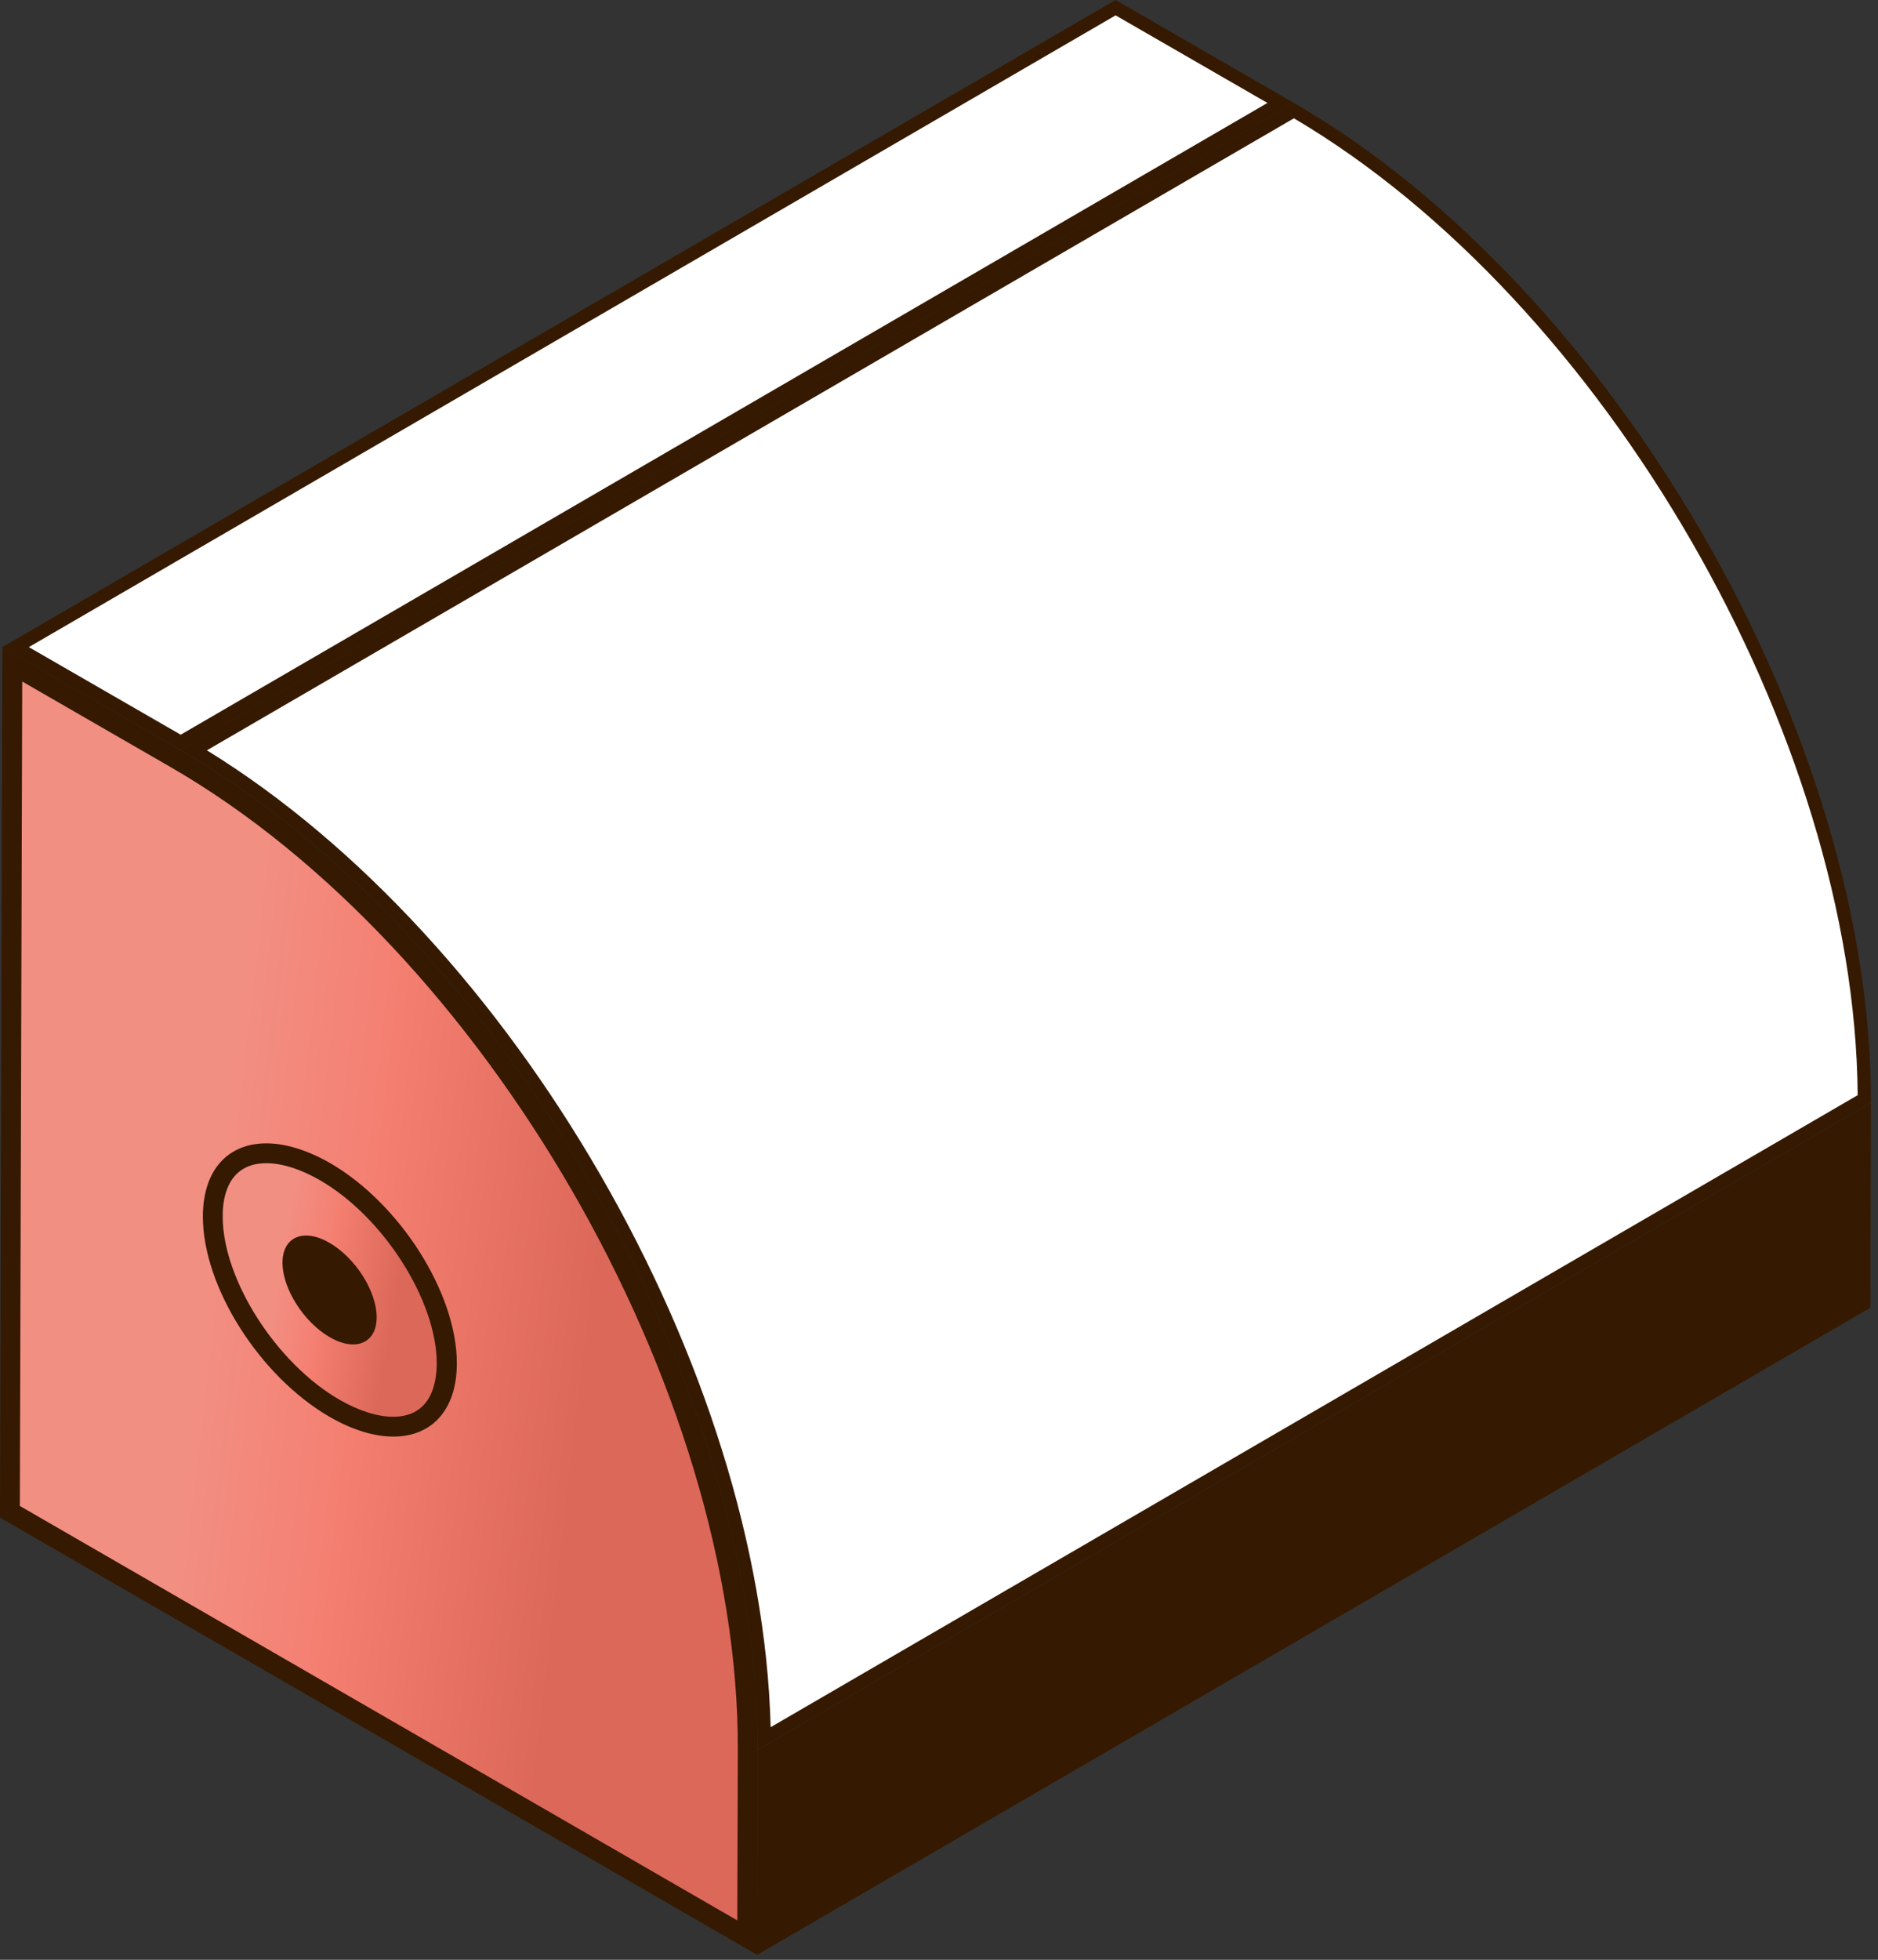
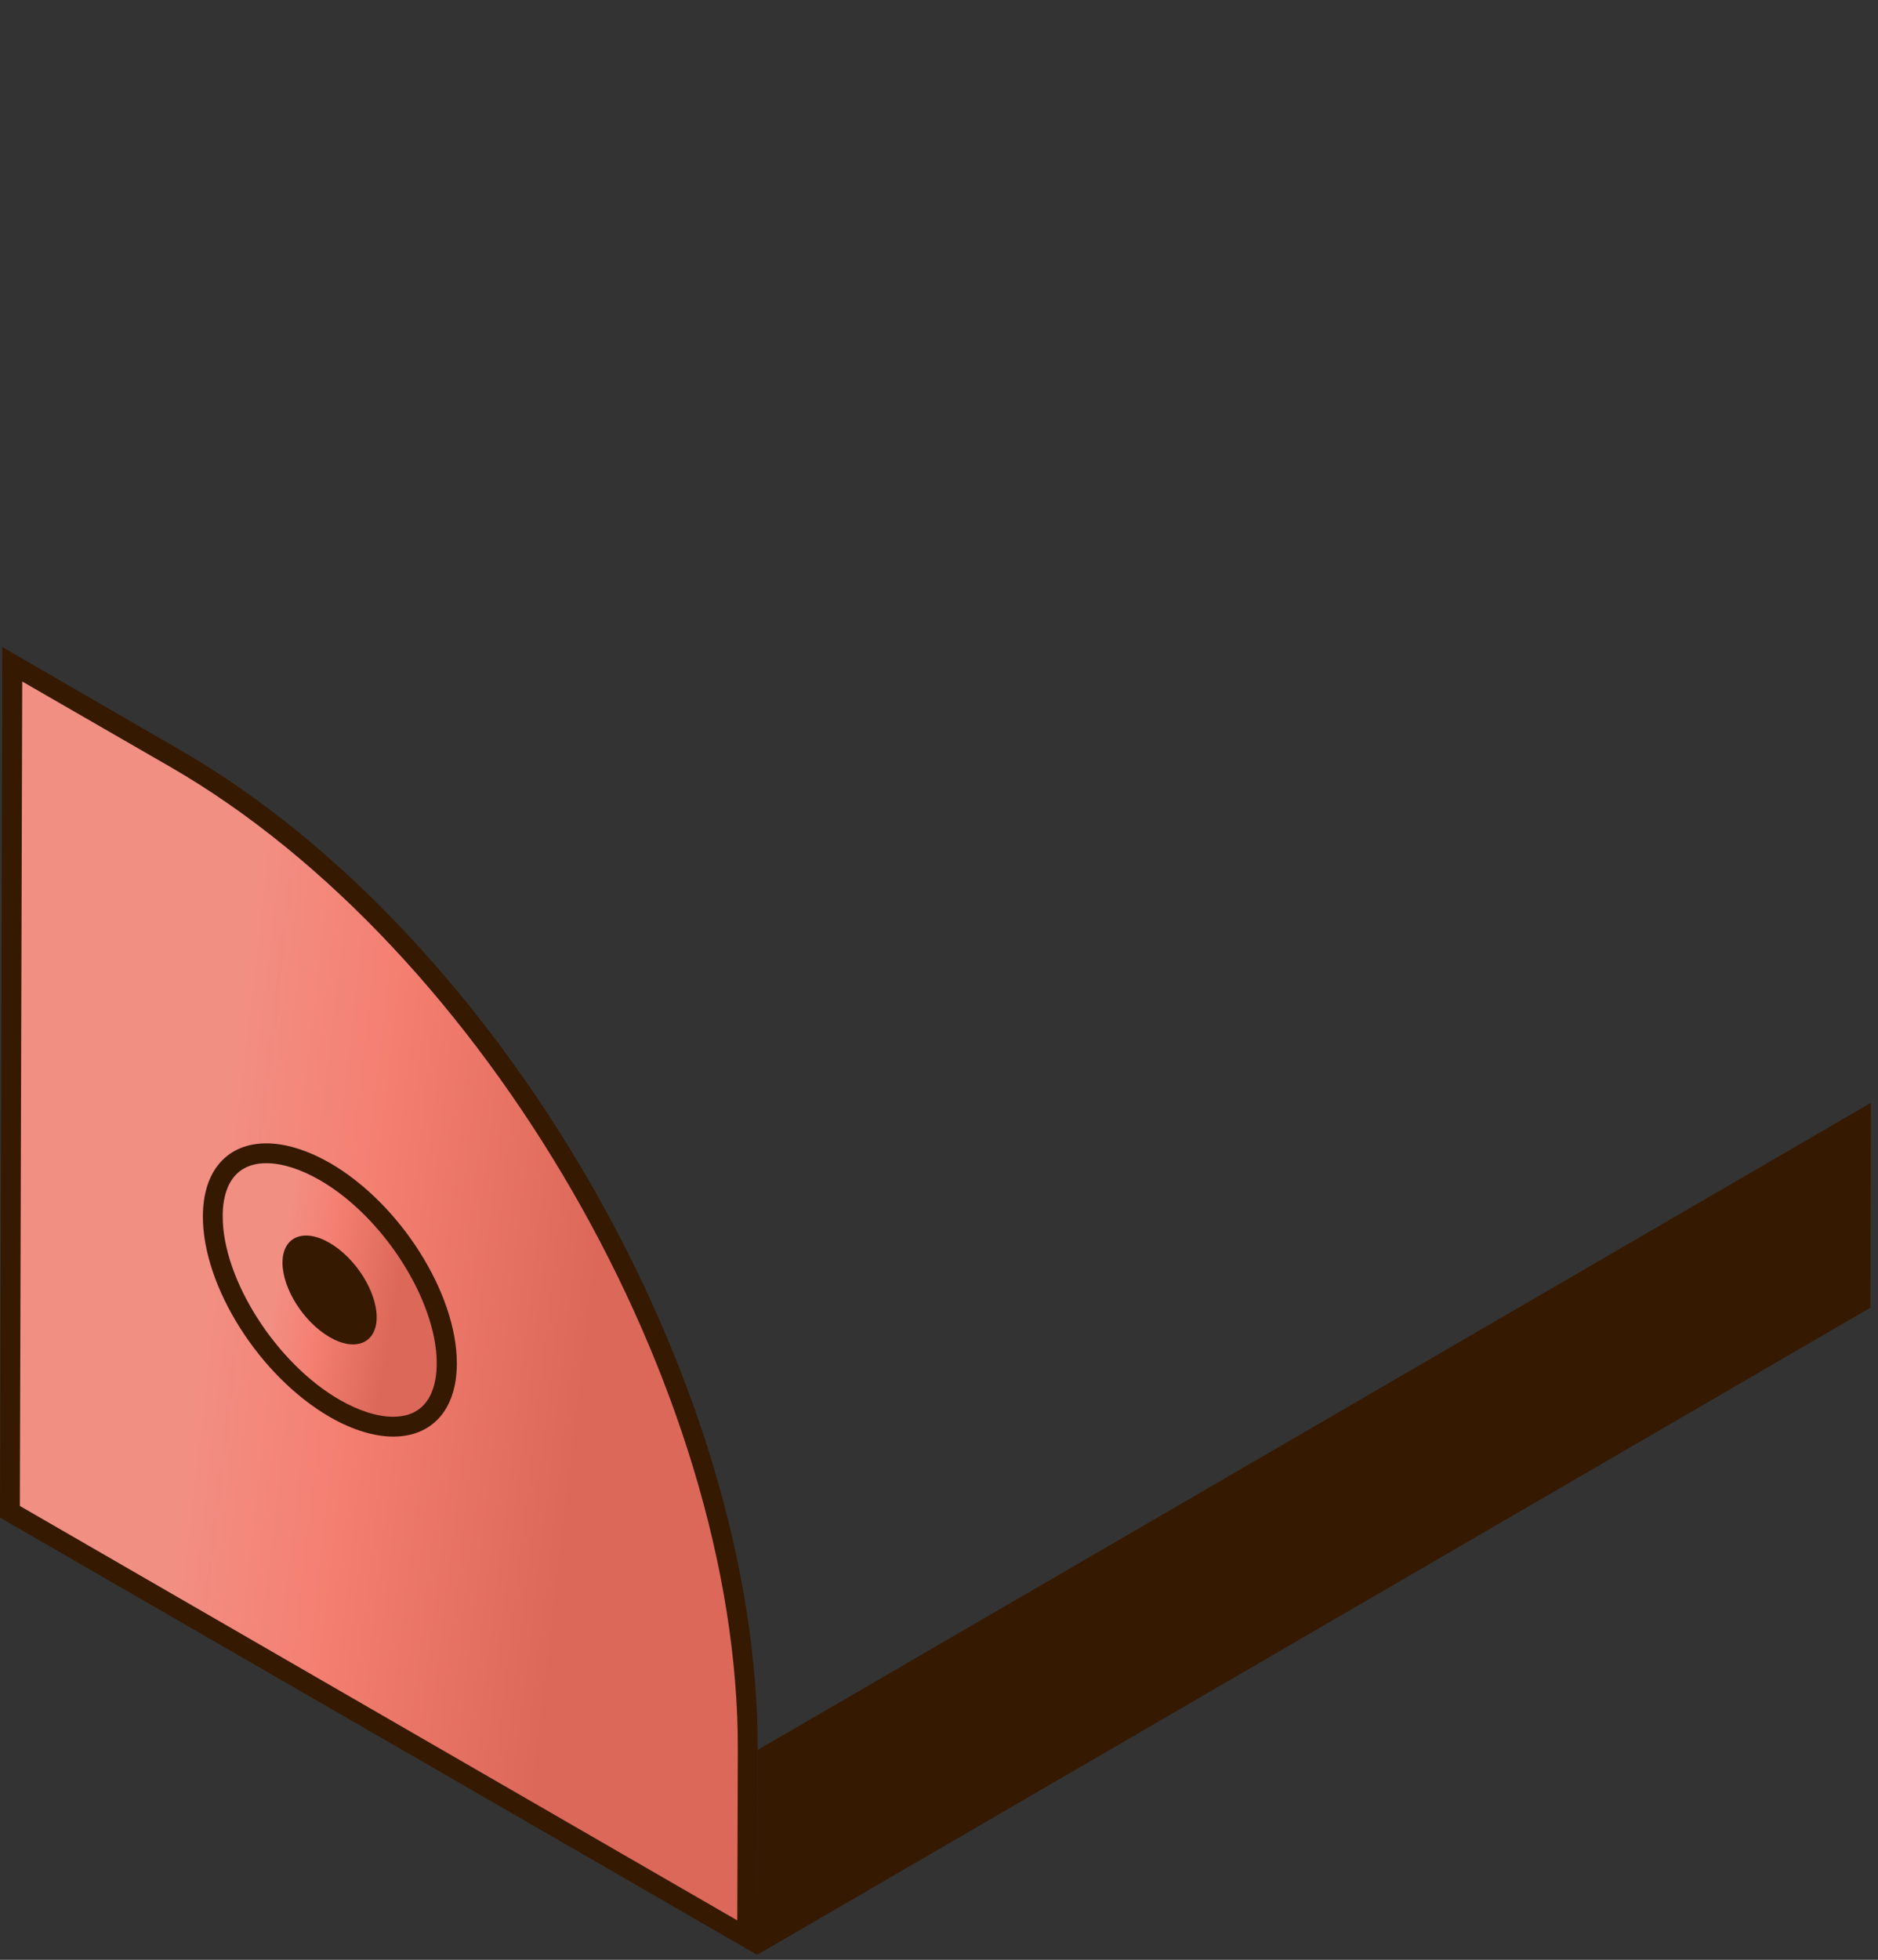
<svg xmlns="http://www.w3.org/2000/svg" width="116" height="121" viewBox="0 0 116 121" fill="none">
  <rect x="0" y="0" width="116" height="121" fill="#333333" stroke="none" />
  <path d="M46.8 108.043L115.561 68.091L115.528 80.738L46.767 120.691L46.8 108.043Z" fill="#351900" />
-   <path d="M0.964 39.953L68.908 0.474L79.105 6.356L11.161 45.852L0.964 39.953Z" fill="white" />
-   <path d="M68.908 0.948L78.287 6.356L11.161 45.361L1.781 39.953L68.908 0.948ZM68.908 0L0.147 39.953L11.161 46.309L79.921 6.356L68.908 0Z" fill="#351900" />
-   <path d="M47.208 107.341C46.947 84.922 31.325 57.862 11.978 46.325L79.922 6.847C99.367 18.203 115.103 45.459 115.152 67.862L47.208 107.341Z" fill="white" />
-   <path d="M79.923 7.304C99.09 18.612 114.581 45.459 114.745 67.617L47.601 106.638C47.029 84.464 31.751 58.009 12.78 46.325L79.923 7.304ZM79.923 6.356L11.162 46.309C30.901 57.715 46.866 85.346 46.801 108.027L115.562 68.075C115.627 45.394 99.662 17.762 79.923 6.356Z" fill="#351900" />
  <path d="M0.604 93.338L0.751 41.015L10.849 46.849C30.392 58.14 46.243 85.592 46.177 108.044L46.145 119.646L0.604 93.338Z" fill="url(#paint0_linear)" />
  <path d="M1.373 42.077L10.556 47.371C29.936 58.565 45.639 85.772 45.574 108.028L45.541 118.567L1.226 92.978L1.373 42.077ZM0.147 39.953L0 93.697L46.767 120.691L46.799 108.044C46.865 85.363 30.9 57.715 11.161 46.326L0.147 39.953Z" fill="#351900" />
  <path d="M24.281 88.093C23.202 88.093 21.96 87.701 20.669 86.966C16.519 84.563 13.136 79.253 13.136 75.135C13.136 72.684 14.378 71.213 16.454 71.213C17.532 71.213 18.774 71.605 20.065 72.341C24.215 74.743 27.598 80.053 27.598 84.171C27.598 85.413 27.271 86.443 26.666 87.112C26.095 87.75 25.261 88.093 24.281 88.093Z" fill="url(#paint1_linear)" />
  <path d="M16.453 71.817C17.417 71.817 18.561 72.176 19.754 72.862C23.675 75.117 26.976 80.297 26.976 84.17C26.976 85.396 26.633 87.471 24.28 87.471C23.316 87.471 22.172 87.111 20.979 86.425C17.058 84.17 13.757 78.99 13.757 75.117C13.74 73.892 14.1 71.817 16.453 71.817ZM16.453 70.591C14.1 70.591 12.531 72.209 12.531 75.117C12.531 79.448 16.044 84.987 20.375 87.487C21.796 88.304 23.136 88.696 24.296 88.696C26.649 88.696 28.218 87.079 28.218 84.17C28.218 79.84 24.705 74.3 20.375 71.8C18.937 70.983 17.597 70.591 16.453 70.591Z" fill="#351900" />
  <path d="M17.449 77.961C17.449 79.562 18.756 81.621 20.357 82.553C21.959 83.484 23.266 82.928 23.266 81.327C23.266 79.726 21.959 77.667 20.357 76.735C18.756 75.804 17.449 76.359 17.449 77.961Z" fill="#351900" />
  <defs>
    <linearGradient id="paint0_linear" x1="12.098" y1="84.018" x2="84.553" y2="92.508" gradientUnits="userSpaceOnUse">
      <stop stop-color="#F28F83" />
      <stop offset="0.137" stop-color="#F47F71" />
      <stop offset="0.329" stop-color="#DC685A" />
      <stop offset="0.553" stop-color="#DC685A" />
      <stop offset="0.764" stop-color="#DBC4E9" />
      <stop offset="1" stop-color="#EBDEF3" />
    </linearGradient>
    <linearGradient id="paint1_linear" x1="16.784" y1="80.445" x2="39.412" y2="84.364" gradientUnits="userSpaceOnUse">
      <stop stop-color="#F28F83" />
      <stop offset="0.137" stop-color="#F47F71" />
      <stop offset="0.329" stop-color="#DC685A" />
      <stop offset="0.553" stop-color="#DC685A" />
      <stop offset="0.764" stop-color="#DBC4E9" />
      <stop offset="1" stop-color="#EBDEF3" />
    </linearGradient>
  </defs>
</svg>